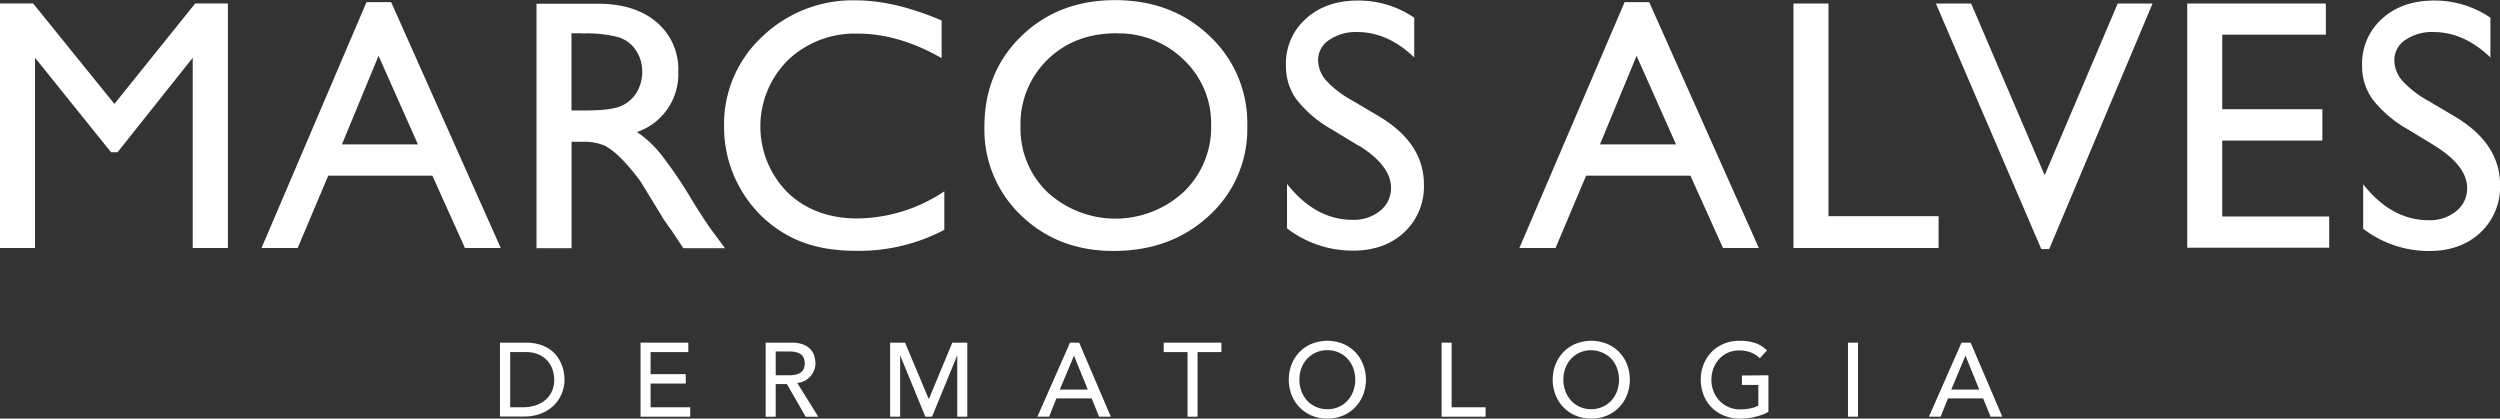
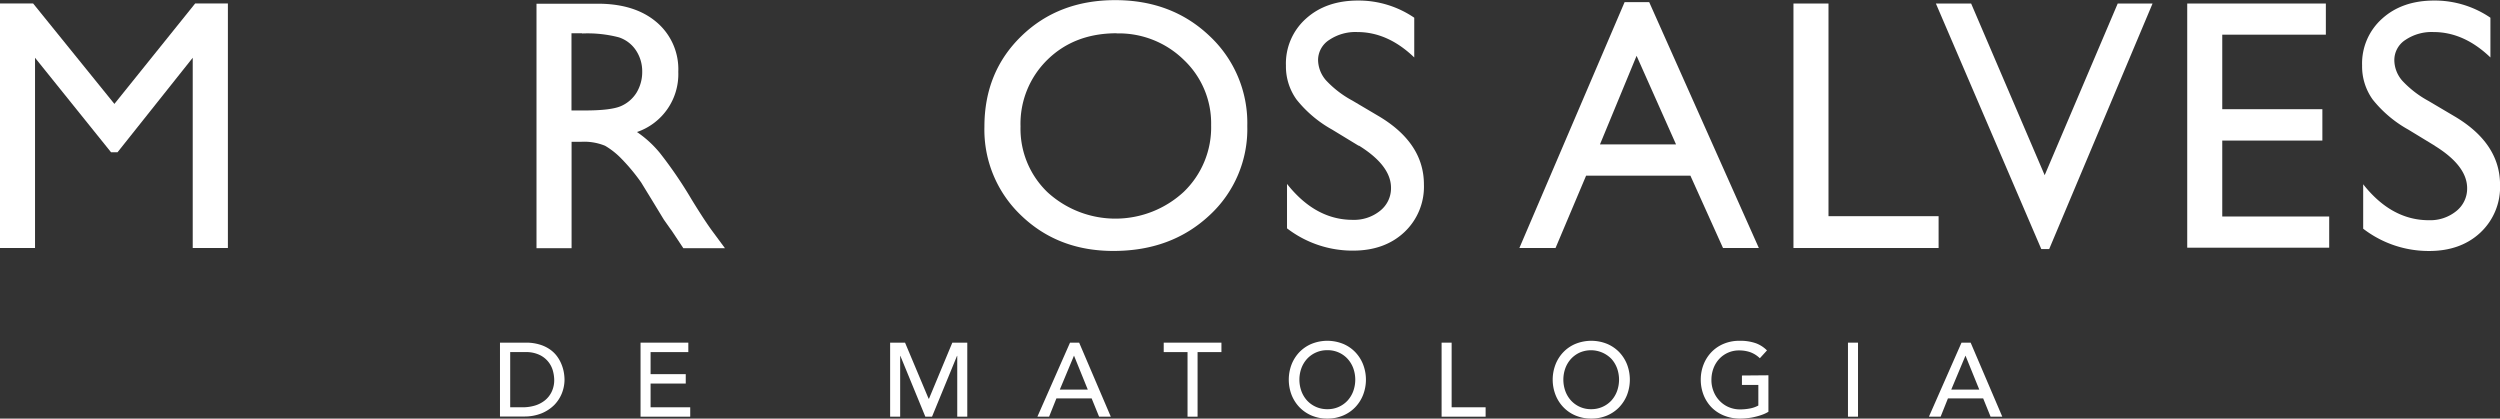
<svg xmlns="http://www.w3.org/2000/svg" id="Isolation_Mode" data-name="Isolation Mode" viewBox="0 0 553.12 92.61">
  <rect x="0" y="0" width="553.12" height="92.61" fill="#333333" stroke="none" />
  <defs>
    <style>.cls-1{fill:#fff;}</style>
  </defs>
  <polygon class="cls-1" points="43.18 0.77 25.31 22.99 7.33 0.77 0 0.77 0 54.87 7.75 54.87 7.75 12.78 24.57 33.69 26 33.69 42.64 12.78 42.64 54.87 50.42 54.87 50.42 0.77 43.18 0.77" />
-   <path class="cls-1" d="M236.85,347.69l-8.72-19.6-8.1,19.6Zm-11.38-31.48h5.45l24.25,54.4h-7.92l-7.21-16H217l-6.76,16h-8Z" transform="translate(-144.38 -315.74)" />
  <path class="cls-1" d="M273.15,323.1h-2.33v17.08h2.95q5.88,0,8.07-1a7.63,7.63,0,0,0,3.41-3,8.87,8.87,0,0,0,1.22-4.63,8.34,8.34,0,0,0-1.36-4.63A7.23,7.23,0,0,0,281.3,324a27.47,27.47,0,0,0-8.15-.85m-10.07,47.51v-54.1h13.55q8.21,0,13,4.07a13.63,13.63,0,0,1,4.82,11,13.53,13.53,0,0,1-9.14,13.32,24,24,0,0,1,5.08,4.65,94.34,94.34,0,0,1,7,10.26q2.82,4.6,4.53,6.93l2.86,3.87h-9.21l-2.36-3.56a8,8,0,0,0-.47-.66l-1.5-2.13-2.4-3.95-2.59-4.23a42,42,0,0,0-4.4-5.3,16.89,16.89,0,0,0-3.6-2.84,12.21,12.21,0,0,0-5.41-.87h-2v23.54Z" transform="translate(-144.38 -315.74)" />
-   <path class="cls-1" d="M353.31,358.07v8.52a40.52,40.52,0,0,1-19.67,4.64q-9.08,0-15.38-3.64a26.72,26.72,0,0,1-10-10,27.27,27.27,0,0,1-3.68-13.82A26.39,26.39,0,0,1,313,323.87a28.87,28.87,0,0,1,20.77-8.05q8.52,0,18.94,4.45v8.33q-9.5-5.43-18.55-5.42A21.43,21.43,0,0,0,318.75,329a20.71,20.71,0,0,0-.1,29.34q6,5.73,15.45,5.73a35.11,35.11,0,0,0,19.21-6" transform="translate(-144.38 -315.74)" />
  <path class="cls-1" d="M391.43,323.1q-9.29,0-15.26,5.81a19.79,19.79,0,0,0-6,14.83,19.43,19.43,0,0,0,6,14.56,22.25,22.25,0,0,0,30.12-.12,19.79,19.79,0,0,0,6.05-14.75A19.32,19.32,0,0,0,406.31,329a20.54,20.54,0,0,0-14.88-5.87m-.31-7.36q12.54,0,20.88,7.94a26.33,26.33,0,0,1,8.34,19.9,25.91,25.91,0,0,1-8.41,19.81q-8.43,7.85-21.23,7.84-12.22,0-20.38-7.84a26.15,26.15,0,0,1-8.14-19.65q0-12.12,8.2-20.06t20.74-7.94" transform="translate(-144.38 -315.74)" />
  <path class="cls-1" d="M445,348l-5.88-3.58a26.57,26.57,0,0,1-7.88-6.65,12.56,12.56,0,0,1-2.35-7.54,13.3,13.3,0,0,1,4.44-10.37q4.43-4,11.52-4a21.86,21.86,0,0,1,12.43,3.8v8.79q-5.85-5.62-12.59-5.62a10.39,10.39,0,0,0-6.23,1.75A5.32,5.32,0,0,0,436,329a7,7,0,0,0,1.79,4.55A22.71,22.71,0,0,0,443.6,338l5.92,3.5q9.9,5.93,9.9,15.06a13.79,13.79,0,0,1-4.36,10.57q-4.35,4.06-11.33,4.06a23.78,23.78,0,0,1-14.6-4.93v-9.83q6.28,7.95,14.53,7.95a9.15,9.15,0,0,0,6.06-2,6.35,6.35,0,0,0,2.42-5.07q0-4.95-7.13-9.37" transform="translate(-144.38 -315.74)" />
  <path class="cls-1" d="M515.2,347.69l-8.73-19.6-8.1,19.6Zm-11.38-31.48h5.44l24.26,54.4h-7.93l-7.21-16H495.3l-6.76,16h-8Z" transform="translate(-144.38 -315.74)" />
  <polygon class="cls-1" points="396.8 0.78 404.55 0.78 404.55 47.83 428.91 47.83 428.91 54.87 396.8 54.87 396.8 0.78" />
  <polygon class="cls-1" points="468.54 0.78 476.25 0.78 453.38 55.1 451.63 55.1 428.31 0.78 436.11 0.78 452.38 38.76 468.54 0.78" />
  <polygon class="cls-1" points="483.92 0.78 514.59 0.78 514.59 7.67 491.67 7.67 491.67 24.16 513.82 24.16 513.82 31.1 491.67 31.1 491.67 47.9 515.33 47.9 515.33 54.8 483.92 54.8 483.92 0.78" />
  <path class="cls-1" d="M683.1,348l-5.88-3.58a26.57,26.57,0,0,1-7.88-6.65,12.56,12.56,0,0,1-2.35-7.54,13.3,13.3,0,0,1,4.44-10.37q4.43-4,11.52-4a21.84,21.84,0,0,1,12.43,3.8v8.79q-5.85-5.62-12.59-5.62a10.39,10.39,0,0,0-6.23,1.75,5.32,5.32,0,0,0-2.44,4.5,7,7,0,0,0,1.79,4.55,22.71,22.71,0,0,0,5.78,4.45l5.92,3.5q9.9,5.93,9.9,15.06a13.79,13.79,0,0,1-4.36,10.57q-4.35,4.06-11.33,4.06a23.73,23.73,0,0,1-14.59-4.93v-9.83q6.27,7.95,14.52,7.95a9.15,9.15,0,0,0,6.06-2,6.35,6.35,0,0,0,2.42-5.07q0-4.95-7.13-9.37" transform="translate(-144.38 -315.74)" />
  <path class="cls-1" d="M257.26,405.85h2.8a9.31,9.31,0,0,0,2.67-.38,6.55,6.55,0,0,0,2.21-1.15,5.45,5.45,0,0,0,1.5-1.91,6,6,0,0,0,.56-2.67,8.09,8.09,0,0,0-.26-1.84,5.48,5.48,0,0,0-2.91-3.6,6.91,6.91,0,0,0-3.24-.66h-3.33ZM255,391.55h5.71a10.28,10.28,0,0,1,3,.4,7.93,7.93,0,0,1,2.27,1.05,6.8,6.8,0,0,1,1.6,1.51,8,8,0,0,1,1,1.76,8.89,8.89,0,0,1,.54,1.81,10.2,10.2,0,0,1,.16,1.66,8.34,8.34,0,0,1-.58,3,7.92,7.92,0,0,1-1.71,2.62,8.62,8.62,0,0,1-2.81,1.84,10.14,10.14,0,0,1-3.88.69H255Z" transform="translate(-144.38 -315.74)" />
  <polygon class="cls-1" points="141.72 75.81 141.72 92.19 152.71 92.19 152.71 90.11 143.94 90.11 143.94 84.86 151.72 84.86 151.72 82.78 143.94 82.78 143.94 77.9 152.29 77.9 152.29 75.81 141.72 75.81" />
-   <path class="cls-1" d="M316,398.77h2.92a7.8,7.8,0,0,0,1.28-.1,3.36,3.36,0,0,0,1.13-.39,2,2,0,0,0,.8-.79,3.21,3.21,0,0,0,0-2.71,2.05,2.05,0,0,0-.8-.8,3.58,3.58,0,0,0-1.13-.38,7.8,7.8,0,0,0-1.28-.1H316Zm-2.22-7.22h5.76a6.83,6.83,0,0,1,2.59.43,4.43,4.43,0,0,1,1.61,1.09,3.67,3.67,0,0,1,.82,1.48,5.59,5.59,0,0,1,.23,1.58,4.14,4.14,0,0,1-.28,1.52,4.46,4.46,0,0,1-.79,1.32,4.71,4.71,0,0,1-1.28,1,4.39,4.39,0,0,1-1.67.5l4.65,7.47h-2.78l-4.16-7.22H316v7.22h-2.22Z" transform="translate(-144.38 -315.74)" />
  <polygon class="cls-1" points="210.7 75.81 205.54 88.21 205.45 88.21 200.24 75.81 196.94 75.81 196.94 92.19 199.16 92.19 199.16 78.73 199.2 78.73 204.73 92.19 206.21 92.19 211.74 78.73 211.79 78.73 211.79 92.19 214.01 92.19 214.01 75.81 210.7 75.81" />
  <path class="cls-1" d="M382,394.42h0l3.05,7.52h-6.19Zm-.88-2.87-7.22,16.38h2.59l1.62-4.05h7.79l1.65,4.05h2.59l-7-16.38Z" transform="translate(-144.38 -315.74)" />
  <polygon class="cls-1" points="257.47 75.81 257.47 77.9 262.74 77.9 262.74 92.19 264.96 92.19 264.96 77.9 270.24 77.9 270.24 75.81 257.47 75.81" />
  <path class="cls-1" d="M438.05,406.27a5.94,5.94,0,0,0,4.49-1.92,6.31,6.31,0,0,0,1.25-2.08,7.49,7.49,0,0,0,0-5.06,6.37,6.37,0,0,0-1.25-2.07,5.94,5.94,0,0,0-4.49-1.92,6,6,0,0,0-4.49,1.92,6.37,6.37,0,0,0-1.25,2.07,7.49,7.49,0,0,0,0,5.06,6.31,6.31,0,0,0,1.25,2.08,6,6,0,0,0,4.49,1.92m0,2.08a8.84,8.84,0,0,1-3.45-.66,8.15,8.15,0,0,1-2.69-1.82,8.44,8.44,0,0,1-1.76-2.73,9.49,9.49,0,0,1,0-6.8,8.44,8.44,0,0,1,1.76-2.73,8.12,8.12,0,0,1,2.69-1.81,9.35,9.35,0,0,1,6.9,0,8,8,0,0,1,2.69,1.81,8.28,8.28,0,0,1,1.76,2.73,9.35,9.35,0,0,1,0,6.8,8.28,8.28,0,0,1-1.76,2.73,8,8,0,0,1-2.69,1.82,8.84,8.84,0,0,1-3.45.66" transform="translate(-144.38 -315.74)" />
  <polygon class="cls-1" points="318.95 75.81 318.95 92.19 328.69 92.19 328.69 90.11 321.17 90.11 321.17 75.81 318.95 75.81" />
  <path class="cls-1" d="M496.41,406.27a6,6,0,0,0,4.49-1.92,6.31,6.31,0,0,0,1.25-2.08,7.49,7.49,0,0,0,0-5.06,6.37,6.37,0,0,0-1.25-2.07,6.31,6.31,0,0,0-7-1.4,6.07,6.07,0,0,0-1.94,1.4,6.37,6.37,0,0,0-1.25,2.07,7.49,7.49,0,0,0,0,5.06,6.31,6.31,0,0,0,1.25,2.08,5.94,5.94,0,0,0,4.49,1.92m0,2.08a8.84,8.84,0,0,1-3.45-.66,8,8,0,0,1-2.69-1.82,8.28,8.28,0,0,1-1.76-2.73,9.35,9.35,0,0,1,0-6.8,8.28,8.28,0,0,1,1.76-2.73A8,8,0,0,1,493,391.8a9.35,9.35,0,0,1,6.9,0,8.12,8.12,0,0,1,2.69,1.81,8.44,8.44,0,0,1,1.76,2.73,9.49,9.49,0,0,1,0,6.8,8.44,8.44,0,0,1-1.76,2.73,8.15,8.15,0,0,1-2.69,1.82,8.84,8.84,0,0,1-3.45.66" transform="translate(-144.38 -315.74)" />
  <path class="cls-1" d="M535.64,398.77v8.07a7,7,0,0,1-1.37.65,12.63,12.63,0,0,1-1.58.47,11.66,11.66,0,0,1-1.67.29,12.76,12.76,0,0,1-1.58.1,9.23,9.23,0,0,1-3.71-.7,8.07,8.07,0,0,1-2.76-1.87,8.34,8.34,0,0,1-1.71-2.74,9.32,9.32,0,0,1-.59-3.3,9.06,9.06,0,0,1,.64-3.4,8.28,8.28,0,0,1,1.76-2.73,8,8,0,0,1,2.69-1.81,8.84,8.84,0,0,1,3.45-.66,10.4,10.4,0,0,1,3.7.56,6.76,6.76,0,0,1,2.41,1.57L533.74,395a6,6,0,0,0-2.15-1.35,7.51,7.51,0,0,0-2.38-.38,5.94,5.94,0,0,0-4.49,1.92,6.37,6.37,0,0,0-1.25,2.07,7.31,7.31,0,0,0-.44,2.53,6.62,6.62,0,0,0,.49,2.58,6.21,6.21,0,0,0,1.34,2.07,6.11,6.11,0,0,0,2,1.38,6.33,6.33,0,0,0,2.52.5,11.5,11.5,0,0,0,2.24-.22,6.25,6.25,0,0,0,1.79-.64v-4.56h-3.63v-2.08Z" transform="translate(-144.38 -315.74)" />
  <rect class="cls-1" x="408.86" y="75.81" width="2.22" height="16.38" />
  <path class="cls-1" d="M579.24,394.42h0l3.05,7.52h-6.2Zm-.88-2.87-7.21,16.38h2.59l1.62-4.05h7.79l1.64,4.05h2.59l-7-16.38Z" transform="translate(-144.38 -315.74)" />
</svg>